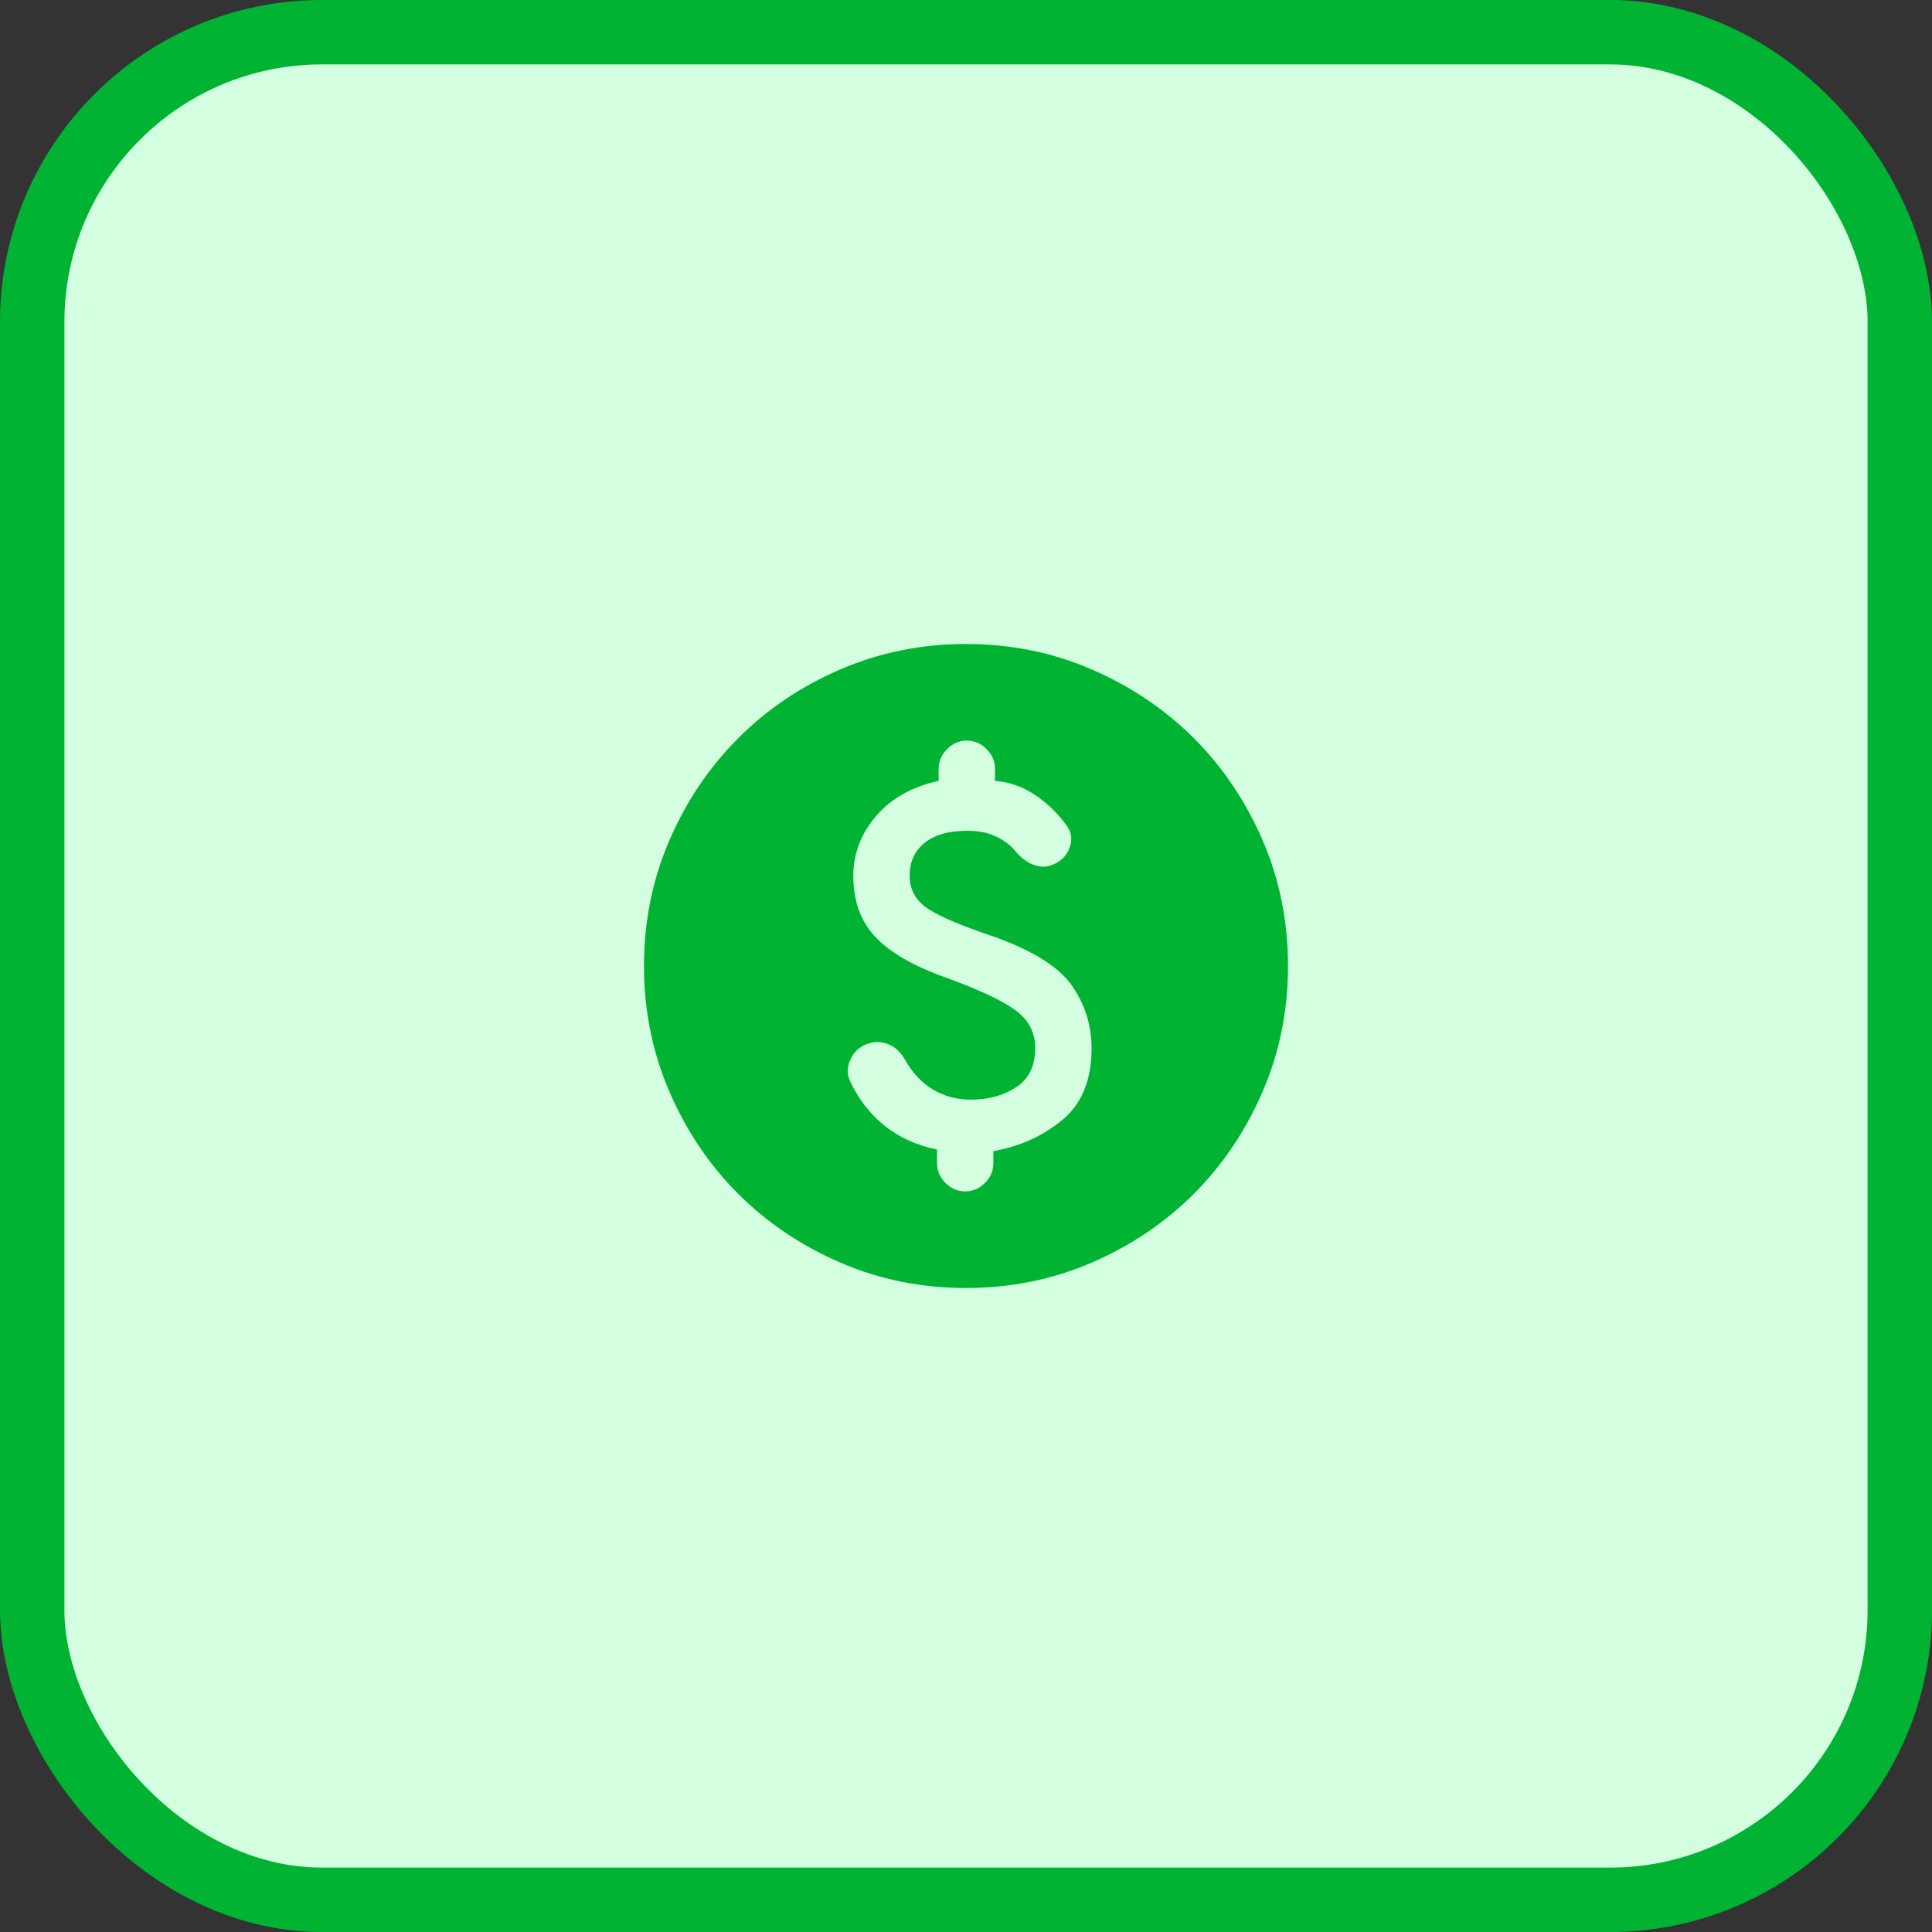
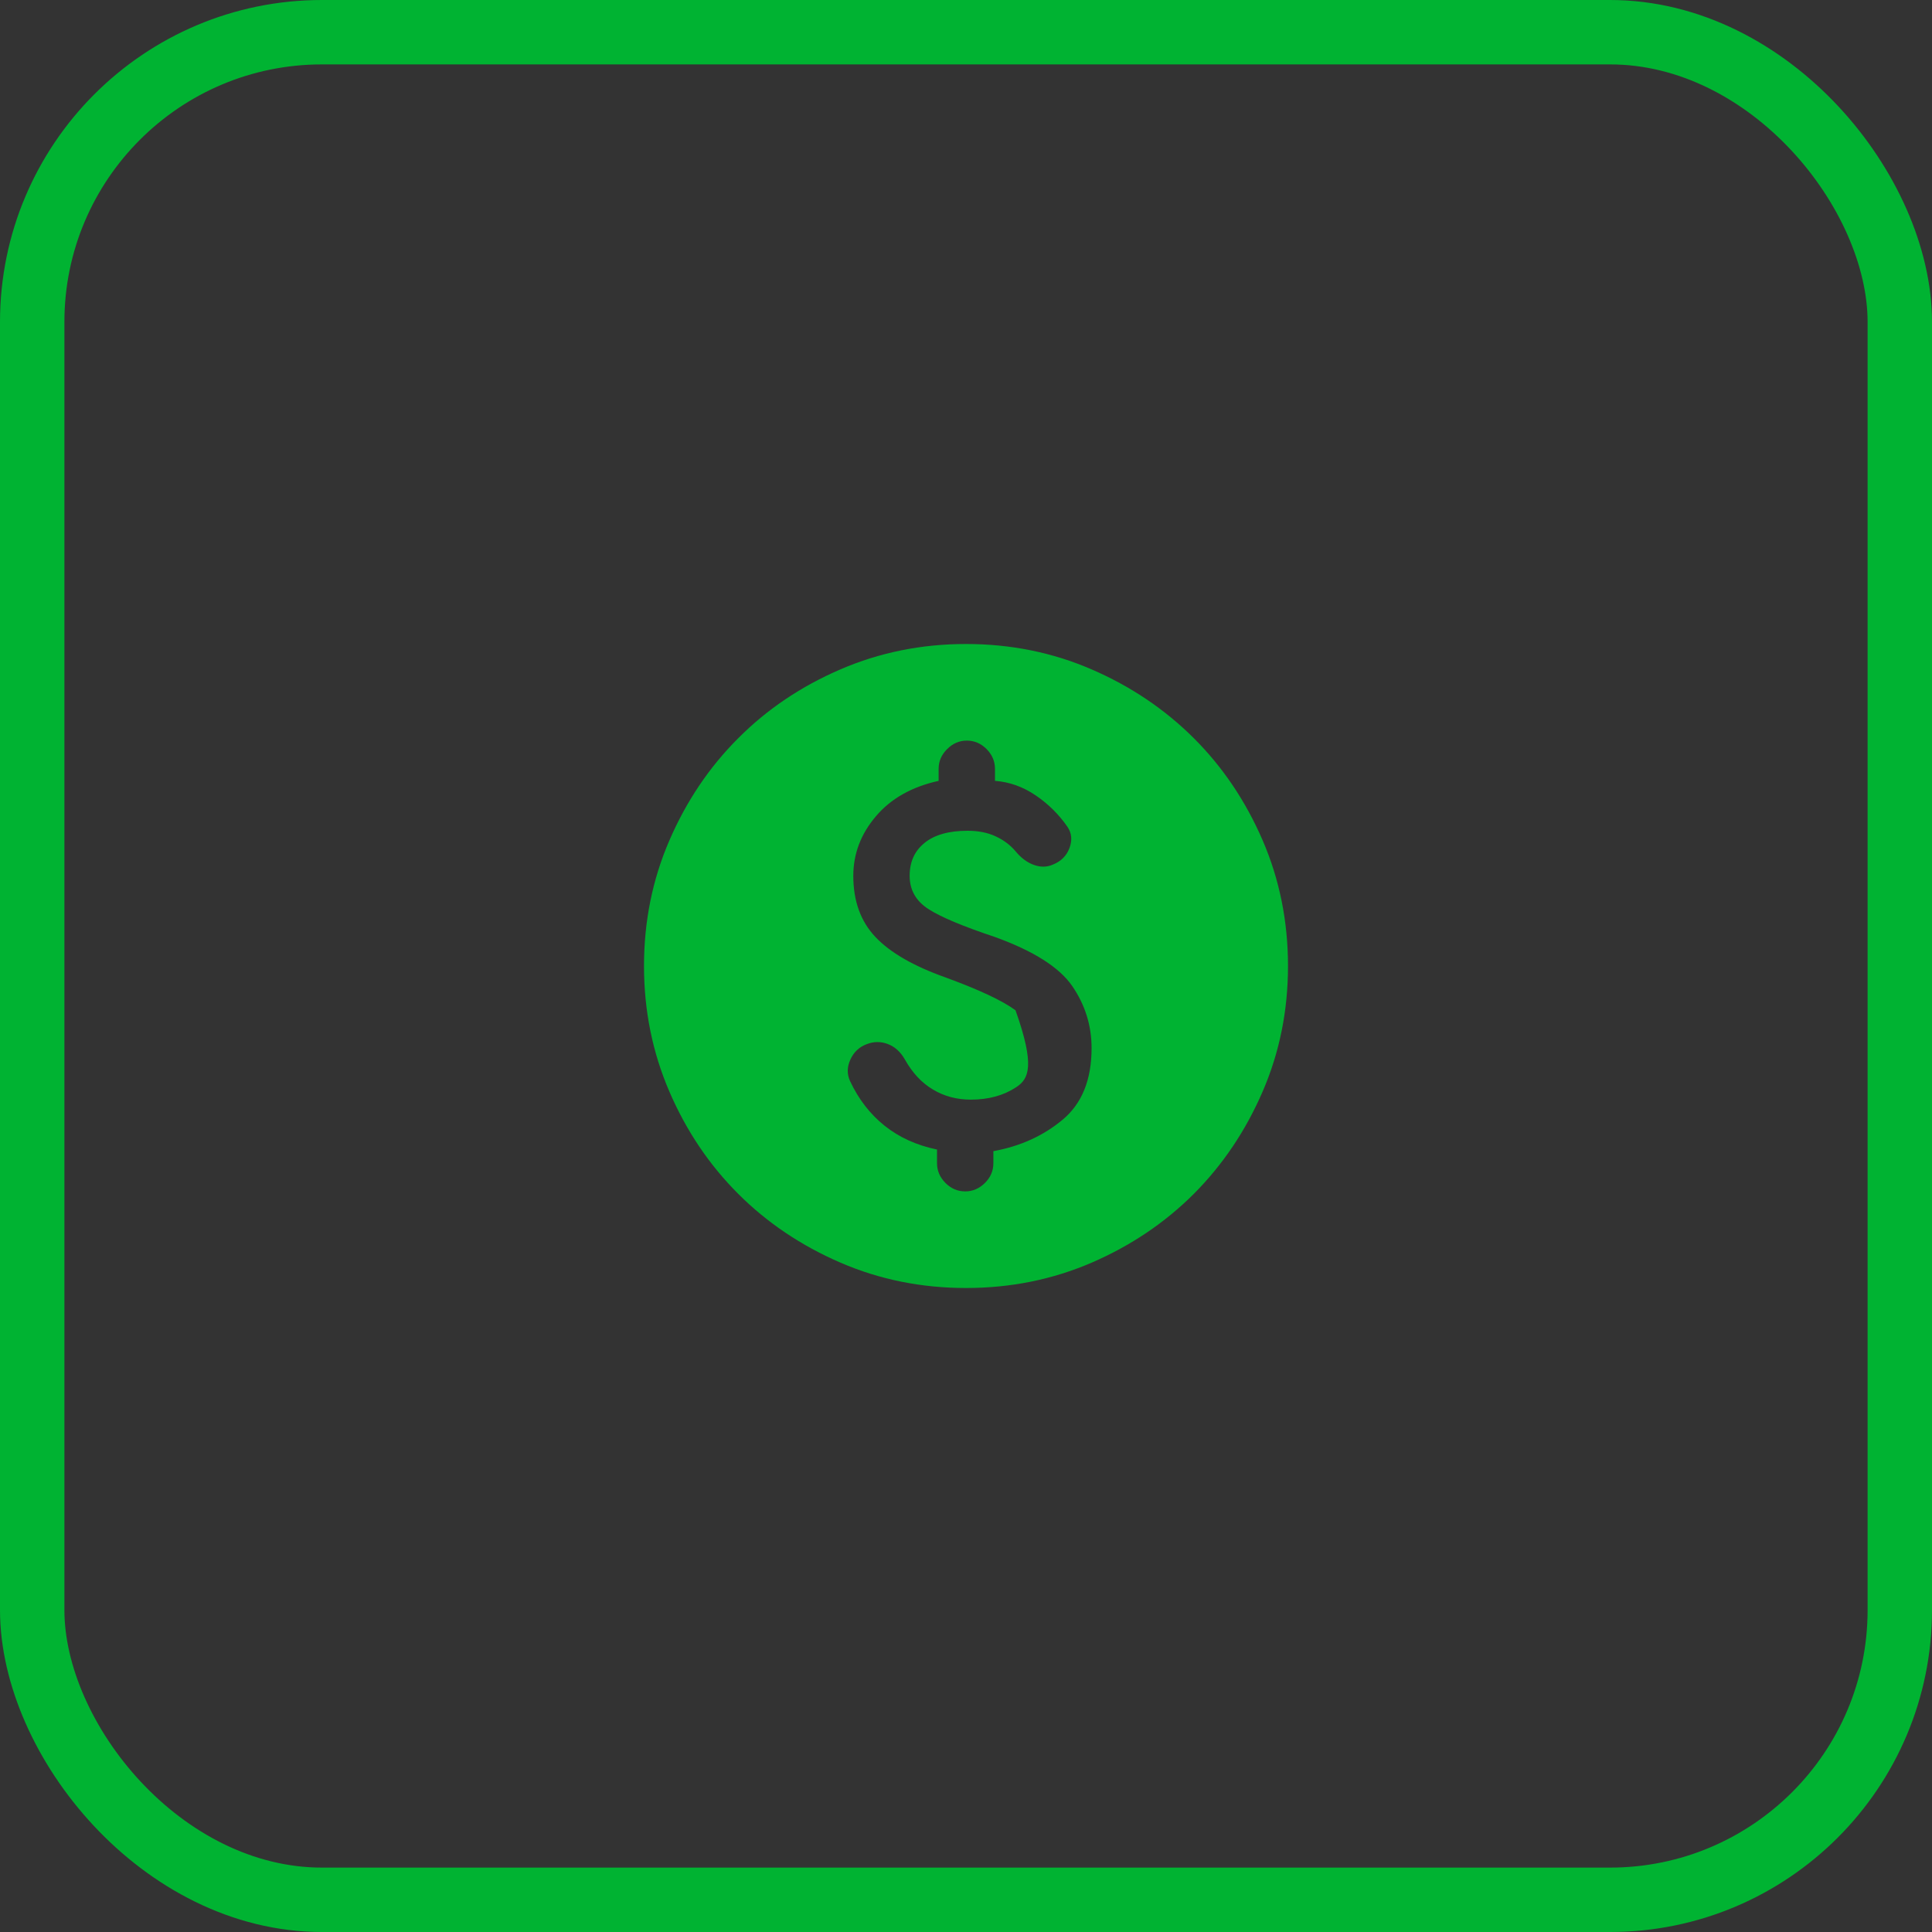
<svg xmlns="http://www.w3.org/2000/svg" fill="none" height="100%" overflow="visible" preserveAspectRatio="none" style="display: block;" viewBox="0 0 30 30" width="100%">
  <rect x="0" y="0" width="30" height="30" fill="#333333" stroke="none" />
  <g id="clock-check 5">
-     <rect fill="#D4FEE0" height="29" rx="4.5" width="29" x="0.5" y="0.5" />
    <rect height="29" rx="4.5" stroke="#00B332" width="29" x="0.5" y="0.5" />
-     <path d="M15 20C14.308 20 13.658 19.869 13.05 19.606C12.442 19.343 11.912 18.987 11.463 18.538C11.012 18.087 10.656 17.558 10.394 16.95C10.132 16.342 10 15.692 10 15C10 14.308 10.131 13.658 10.394 13.05C10.657 12.442 11.013 11.912 11.463 11.463C11.912 11.012 12.442 10.656 13.05 10.394C13.658 10.132 14.308 10 15 10C15.692 10 16.342 10.131 16.95 10.394C17.558 10.657 18.087 11.013 18.538 11.463C18.988 11.912 19.344 12.442 19.607 13.05C19.869 13.658 20 14.308 20 15C20 15.692 19.869 16.342 19.606 16.95C19.343 17.558 18.987 18.087 18.538 18.538C18.087 18.988 17.558 19.344 16.95 19.607C16.342 19.869 15.692 20 15 20ZM14.988 18.5C15.104 18.5 15.206 18.456 15.294 18.369C15.382 18.281 15.425 18.179 15.425 18.062V17.875C15.842 17.8 16.2 17.637 16.5 17.387C16.8 17.137 16.95 16.767 16.95 16.275C16.95 15.925 16.85 15.604 16.65 15.312C16.45 15.021 16.05 14.767 15.45 14.55C14.95 14.383 14.604 14.238 14.412 14.113C14.221 13.988 14.125 13.817 14.125 13.6C14.125 13.383 14.202 13.213 14.357 13.088C14.511 12.963 14.734 12.9 15.025 12.9C15.192 12.9 15.338 12.929 15.463 12.988C15.588 13.046 15.692 13.125 15.775 13.225C15.858 13.325 15.952 13.394 16.056 13.431C16.161 13.468 16.259 13.466 16.35 13.425C16.475 13.375 16.561 13.29 16.607 13.168C16.652 13.047 16.642 12.937 16.575 12.838C16.442 12.646 16.277 12.483 16.081 12.35C15.885 12.217 15.675 12.142 15.45 12.125V11.938C15.45 11.821 15.406 11.719 15.319 11.631C15.231 11.543 15.129 11.5 15.013 11.5C14.896 11.5 14.794 11.544 14.707 11.632C14.619 11.719 14.575 11.821 14.575 11.938V12.125C14.159 12.217 13.834 12.4 13.601 12.675C13.367 12.95 13.25 13.258 13.25 13.6C13.25 13.992 13.365 14.308 13.594 14.55C13.823 14.792 14.184 15 14.675 15.175C15.2 15.367 15.565 15.537 15.769 15.688C15.973 15.838 16.075 16.033 16.075 16.275C16.075 16.55 15.977 16.752 15.781 16.881C15.585 17.011 15.35 17.075 15.075 17.075C14.858 17.075 14.662 17.023 14.488 16.919C14.312 16.815 14.167 16.659 14.05 16.45C13.983 16.333 13.896 16.254 13.787 16.212C13.679 16.171 13.571 16.171 13.463 16.212C13.346 16.254 13.26 16.333 13.206 16.45C13.152 16.567 13.15 16.679 13.2 16.788C13.333 17.071 13.512 17.302 13.738 17.482C13.963 17.661 14.233 17.784 14.55 17.85V18.062C14.55 18.179 14.594 18.281 14.681 18.369C14.769 18.457 14.871 18.5 14.988 18.5Z" fill="#00B332" id="Vector" />
+     <path d="M15 20C14.308 20 13.658 19.869 13.05 19.606C12.442 19.343 11.912 18.987 11.463 18.538C11.012 18.087 10.656 17.558 10.394 16.95C10.132 16.342 10 15.692 10 15C10 14.308 10.131 13.658 10.394 13.05C10.657 12.442 11.013 11.912 11.463 11.463C11.912 11.012 12.442 10.656 13.05 10.394C13.658 10.132 14.308 10 15 10C15.692 10 16.342 10.131 16.95 10.394C17.558 10.657 18.087 11.013 18.538 11.463C18.988 11.912 19.344 12.442 19.607 13.05C19.869 13.658 20 14.308 20 15C20 15.692 19.869 16.342 19.606 16.95C19.343 17.558 18.987 18.087 18.538 18.538C18.087 18.988 17.558 19.344 16.95 19.607C16.342 19.869 15.692 20 15 20ZM14.988 18.5C15.104 18.5 15.206 18.456 15.294 18.369C15.382 18.281 15.425 18.179 15.425 18.062V17.875C15.842 17.8 16.2 17.637 16.5 17.387C16.8 17.137 16.95 16.767 16.95 16.275C16.95 15.925 16.85 15.604 16.65 15.312C16.45 15.021 16.05 14.767 15.45 14.55C14.95 14.383 14.604 14.238 14.412 14.113C14.221 13.988 14.125 13.817 14.125 13.6C14.125 13.383 14.202 13.213 14.357 13.088C14.511 12.963 14.734 12.9 15.025 12.9C15.192 12.9 15.338 12.929 15.463 12.988C15.588 13.046 15.692 13.125 15.775 13.225C15.858 13.325 15.952 13.394 16.056 13.431C16.161 13.468 16.259 13.466 16.35 13.425C16.475 13.375 16.561 13.29 16.607 13.168C16.652 13.047 16.642 12.937 16.575 12.838C16.442 12.646 16.277 12.483 16.081 12.35C15.885 12.217 15.675 12.142 15.45 12.125V11.938C15.45 11.821 15.406 11.719 15.319 11.631C15.231 11.543 15.129 11.5 15.013 11.5C14.896 11.5 14.794 11.544 14.707 11.632C14.619 11.719 14.575 11.821 14.575 11.938V12.125C14.159 12.217 13.834 12.4 13.601 12.675C13.367 12.95 13.25 13.258 13.25 13.6C13.25 13.992 13.365 14.308 13.594 14.55C13.823 14.792 14.184 15 14.675 15.175C15.2 15.367 15.565 15.537 15.769 15.688C16.075 16.55 15.977 16.752 15.781 16.881C15.585 17.011 15.35 17.075 15.075 17.075C14.858 17.075 14.662 17.023 14.488 16.919C14.312 16.815 14.167 16.659 14.05 16.45C13.983 16.333 13.896 16.254 13.787 16.212C13.679 16.171 13.571 16.171 13.463 16.212C13.346 16.254 13.26 16.333 13.206 16.45C13.152 16.567 13.15 16.679 13.2 16.788C13.333 17.071 13.512 17.302 13.738 17.482C13.963 17.661 14.233 17.784 14.55 17.85V18.062C14.55 18.179 14.594 18.281 14.681 18.369C14.769 18.457 14.871 18.5 14.988 18.5Z" fill="#00B332" id="Vector" />
  </g>
</svg>